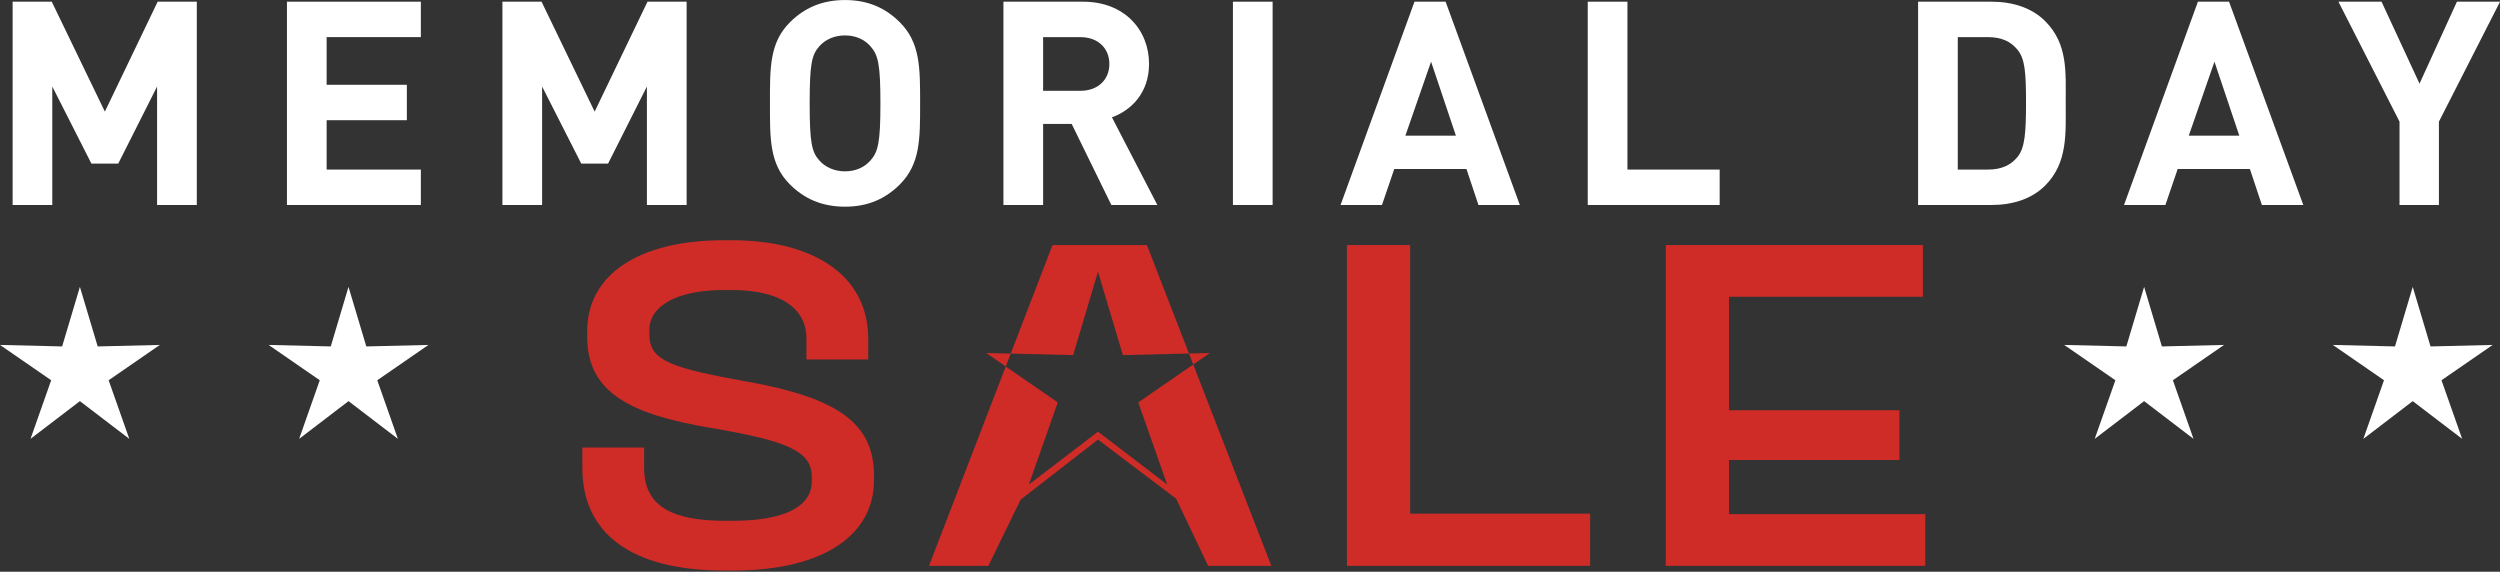
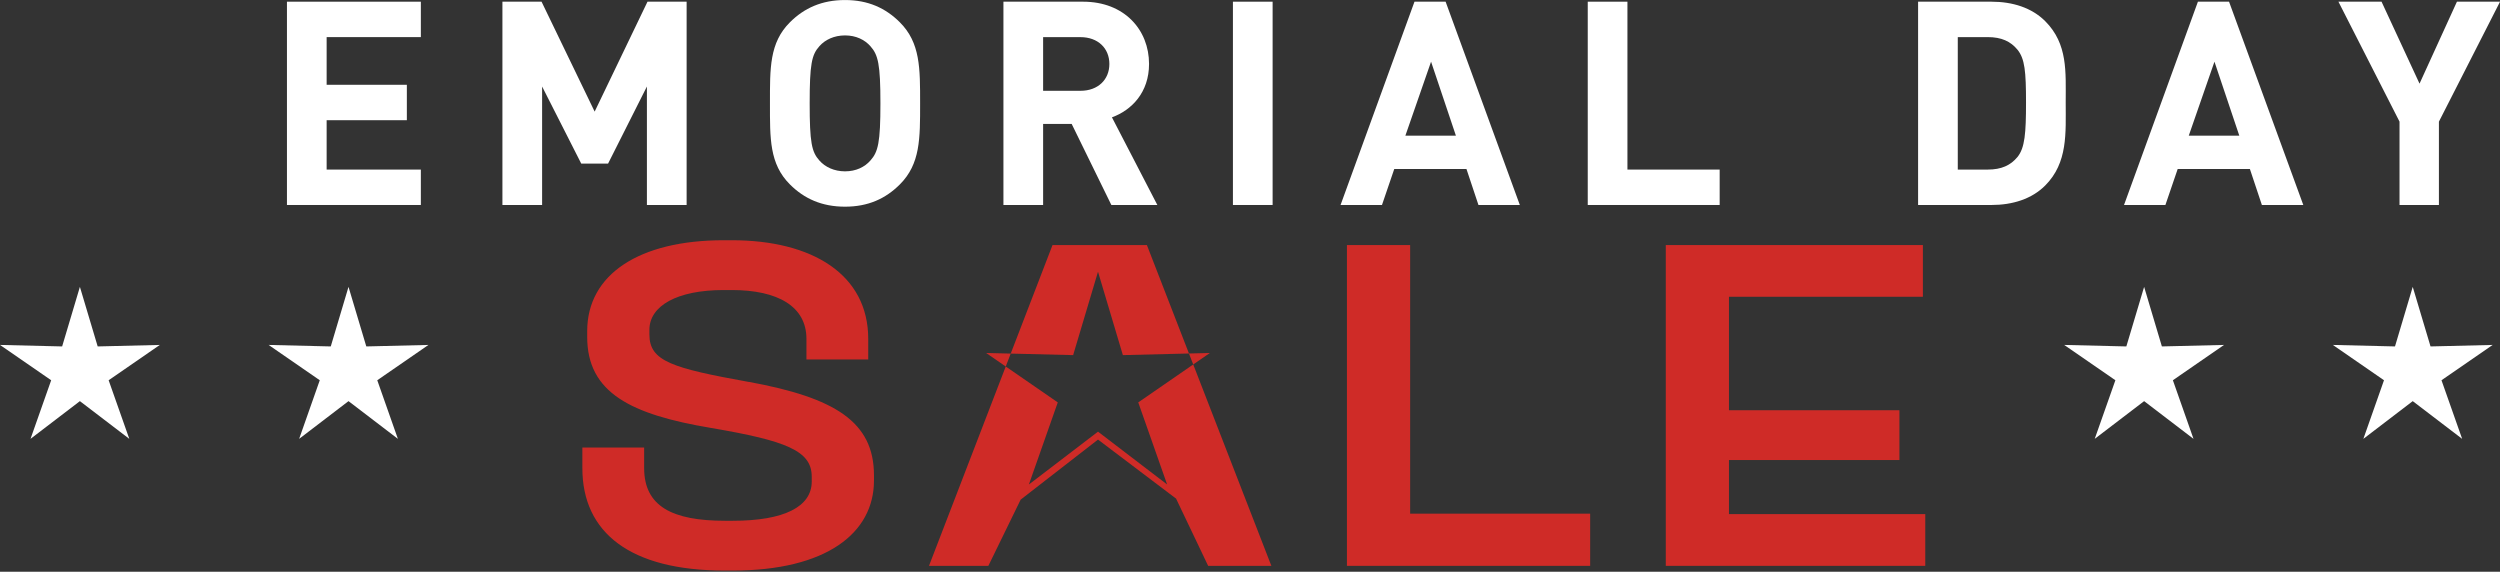
<svg xmlns="http://www.w3.org/2000/svg" width="223" height="51" viewBox="0 0 223 51" fill="none">
  <rect x="0" y="0" width="223" height="51" fill="#333333" stroke="none" />
  <g clip-path="url(#clip0_7805_3961)">
    <path d="M182.427 16.553C181.23 17.749 179.524 18.285 177.638 18.285H171.094V0.151H177.638C179.522 0.151 181.23 0.687 182.427 1.883C184.465 3.921 184.261 6.416 184.261 9.141C184.261 11.866 184.465 14.515 182.427 16.553ZM179.958 4.431C179.347 3.691 178.532 3.31 177.309 3.31H174.634V15.126H177.309C178.532 15.126 179.347 14.745 179.958 14.005C180.619 13.19 180.721 11.892 180.721 9.141C180.721 6.39 180.619 5.246 179.958 4.431Z" fill="white" />
    <path d="M201.76 18.285L200.691 15.077H194.249L193.154 18.285H189.463L196.054 0.151H198.831L205.454 18.285H201.763H201.76ZM197.53 5.502L195.239 12.099H199.745L197.53 5.502Z" fill="white" />
    <path d="M217.551 10.85V18.285H214.038V10.85L208.588 0.151H212.434L215.822 7.461L219.158 0.151H223.004L217.554 10.847L217.551 10.85Z" fill="white" />
-     <path d="M14.012 18.285V7.717L10.547 14.594H8.154L4.664 7.717V18.288H1.127V0.151H4.617L9.354 9.956L14.064 0.151H17.555V18.285H14.015H14.012Z" fill="white" />
    <path d="M25.596 18.285V0.151H37.54V3.31H29.136V7.563H36.291V10.722H29.136V15.126H37.54V18.285H25.596Z" fill="white" />
    <path d="M57.704 18.285V7.717L54.24 14.594H51.847L48.356 7.717V18.288H44.816V0.151H48.307L53.043 9.956L57.757 0.151H61.247V18.285H57.707H57.704Z" fill="white" />
    <path d="M80.266 16.451C78.994 17.723 77.439 18.436 75.376 18.436C73.311 18.436 71.734 17.723 70.462 16.451C68.627 14.617 68.68 12.352 68.68 9.22C68.68 6.087 68.627 3.819 70.462 1.988C71.734 0.716 73.314 0.003 75.376 0.003C77.437 0.003 78.991 0.716 80.266 1.988C82.1 3.822 82.074 6.087 82.074 9.22C82.074 12.352 82.1 14.62 80.266 16.451ZM77.643 4.125C77.134 3.54 76.345 3.159 75.378 3.159C74.412 3.159 73.597 3.54 73.087 4.125C72.4 4.888 72.223 5.729 72.223 9.22C72.223 12.71 72.4 13.549 73.087 14.314C73.597 14.899 74.412 15.284 75.378 15.284C76.345 15.284 77.137 14.902 77.643 14.314C78.33 13.551 78.534 12.71 78.534 9.22C78.534 5.729 78.33 4.891 77.643 4.125Z" fill="white" />
    <path d="M99.133 18.285L95.593 11.054H93.046V18.285H89.506V0.151H96.612C100.306 0.151 102.495 2.672 102.495 5.703C102.495 8.25 100.941 9.828 99.185 10.466L103.235 18.285H99.133ZM96.382 3.31H93.046V8.099H96.382C97.937 8.099 98.956 7.106 98.956 5.706C98.956 4.306 97.937 3.313 96.382 3.313V3.31Z" fill="white" />
    <path d="M109.977 18.285V0.151H113.517V18.285H109.977Z" fill="white" />
    <path d="M131.878 18.285L130.809 15.077H124.367L123.272 18.285H119.578L126.172 0.151H128.949L135.569 18.285H131.875H131.878ZM127.651 5.502L125.36 12.099H129.866L127.651 5.502Z" fill="white" />
    <path d="M141.627 18.285V0.151H145.167V15.126H153.394V18.285H141.627Z" fill="white" />
    <path d="M66.809 34.072C59.976 32.835 57.927 32.235 57.927 29.845V29.417C57.927 27.28 60.404 25.871 64.547 25.871H65.272C69.371 25.871 71.935 27.324 71.935 30.227V32.063H77.446V30.227C77.446 24.503 72.491 21.429 65.275 21.429H64.55C57.033 21.429 52.378 24.462 52.378 29.542V30.055C52.378 35.053 56.308 36.974 63.397 38.168C70.186 39.321 72.407 40.218 72.407 42.523V42.951C72.407 45.213 69.929 46.453 65.359 46.453H64.675C59.976 46.453 57.458 45.172 57.458 41.755V39.918H51.947V41.755C51.947 47.519 56.218 50.893 64.631 50.893H65.359C73.688 50.893 77.958 47.562 77.958 42.864V42.395C77.958 37.612 74.456 35.475 66.812 34.066L66.809 34.072Z" fill="#CF2B27" />
    <path d="M125.785 21.86H120.146V50.474H141.843V45.819H125.785V21.86Z" fill="#CF2B27" />
    <path d="M154.224 45.859V41.035H169.429V36.593H154.224V26.471H171.522V21.86H148.588V50.474H171.734V45.859H154.224Z" fill="#CF2B27" />
    <path d="M7.127 25.589L8.713 30.902L14.256 30.768L9.691 33.918L11.534 39.146L7.127 35.781L2.722 39.146L4.565 33.918L0 30.768L5.543 30.902L7.127 25.589Z" fill="white" />
    <path d="M31.087 25.589L32.674 30.902L38.217 30.768L33.652 33.918L35.492 39.146L31.087 35.781L26.683 39.146L28.523 33.918L23.961 30.768L29.504 30.902L31.087 25.589Z" fill="white" />
    <path d="M191.256 25.589L192.84 30.902L198.383 30.768L193.821 33.918L195.661 39.146L191.256 35.781L186.849 39.146L188.692 33.918L184.127 30.768L189.67 30.902L191.256 25.589Z" fill="white" />
    <path d="M215.216 25.589L216.803 30.902L222.346 30.768L217.781 33.918L219.624 39.146L215.216 35.781L210.812 39.146L212.652 33.918L208.09 30.768L213.633 30.902L215.216 25.589Z" fill="white" />
    <path d="M102.297 21.86H93.884L82.865 50.474H88.161L91.043 44.567L97.942 39.21L104.906 44.477L107.767 50.474H113.406L102.303 21.86H102.297ZM101.532 35.894L104.108 43.216L97.942 38.503L91.776 43.216L94.353 35.894L87.966 31.487L95.724 31.676L97.942 24.238L100.16 31.676L107.919 31.487L101.532 35.894Z" fill="#CF2B27" />
  </g>
  <defs>
    <clipPath id="clip0_7805_3961">
      <rect width="223" height="50.901" fill="white" />
    </clipPath>
  </defs>
</svg>